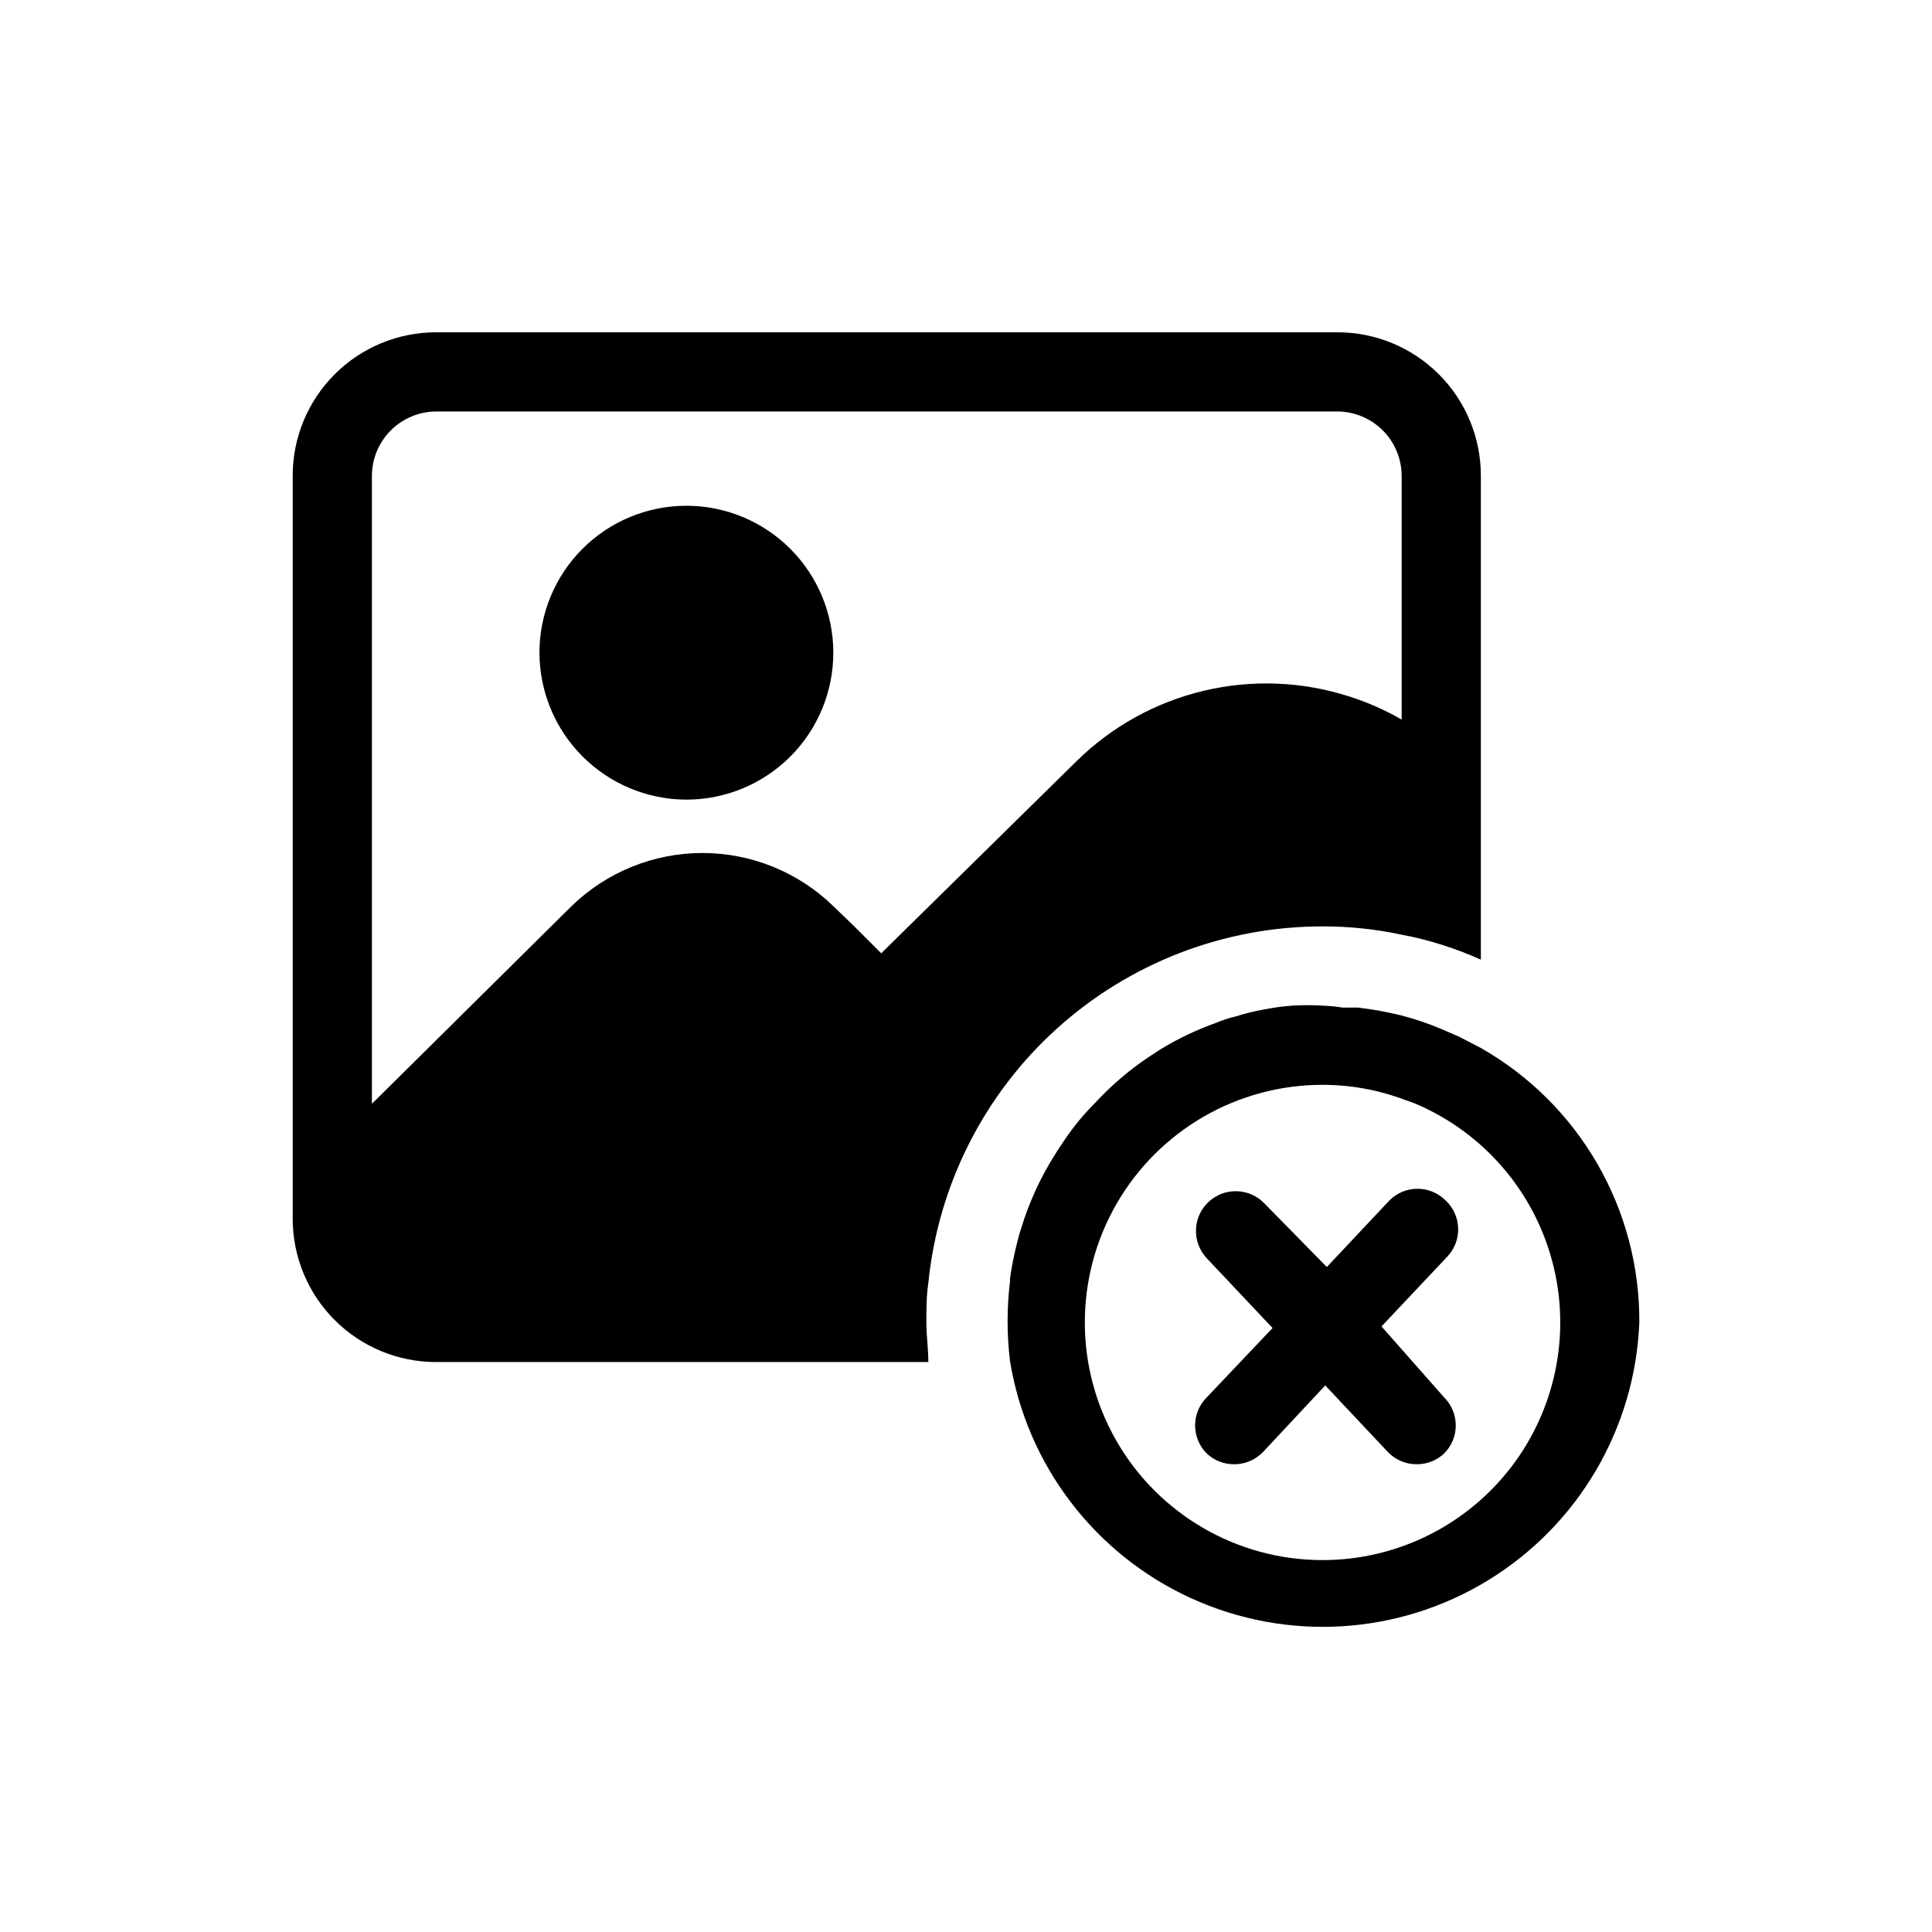
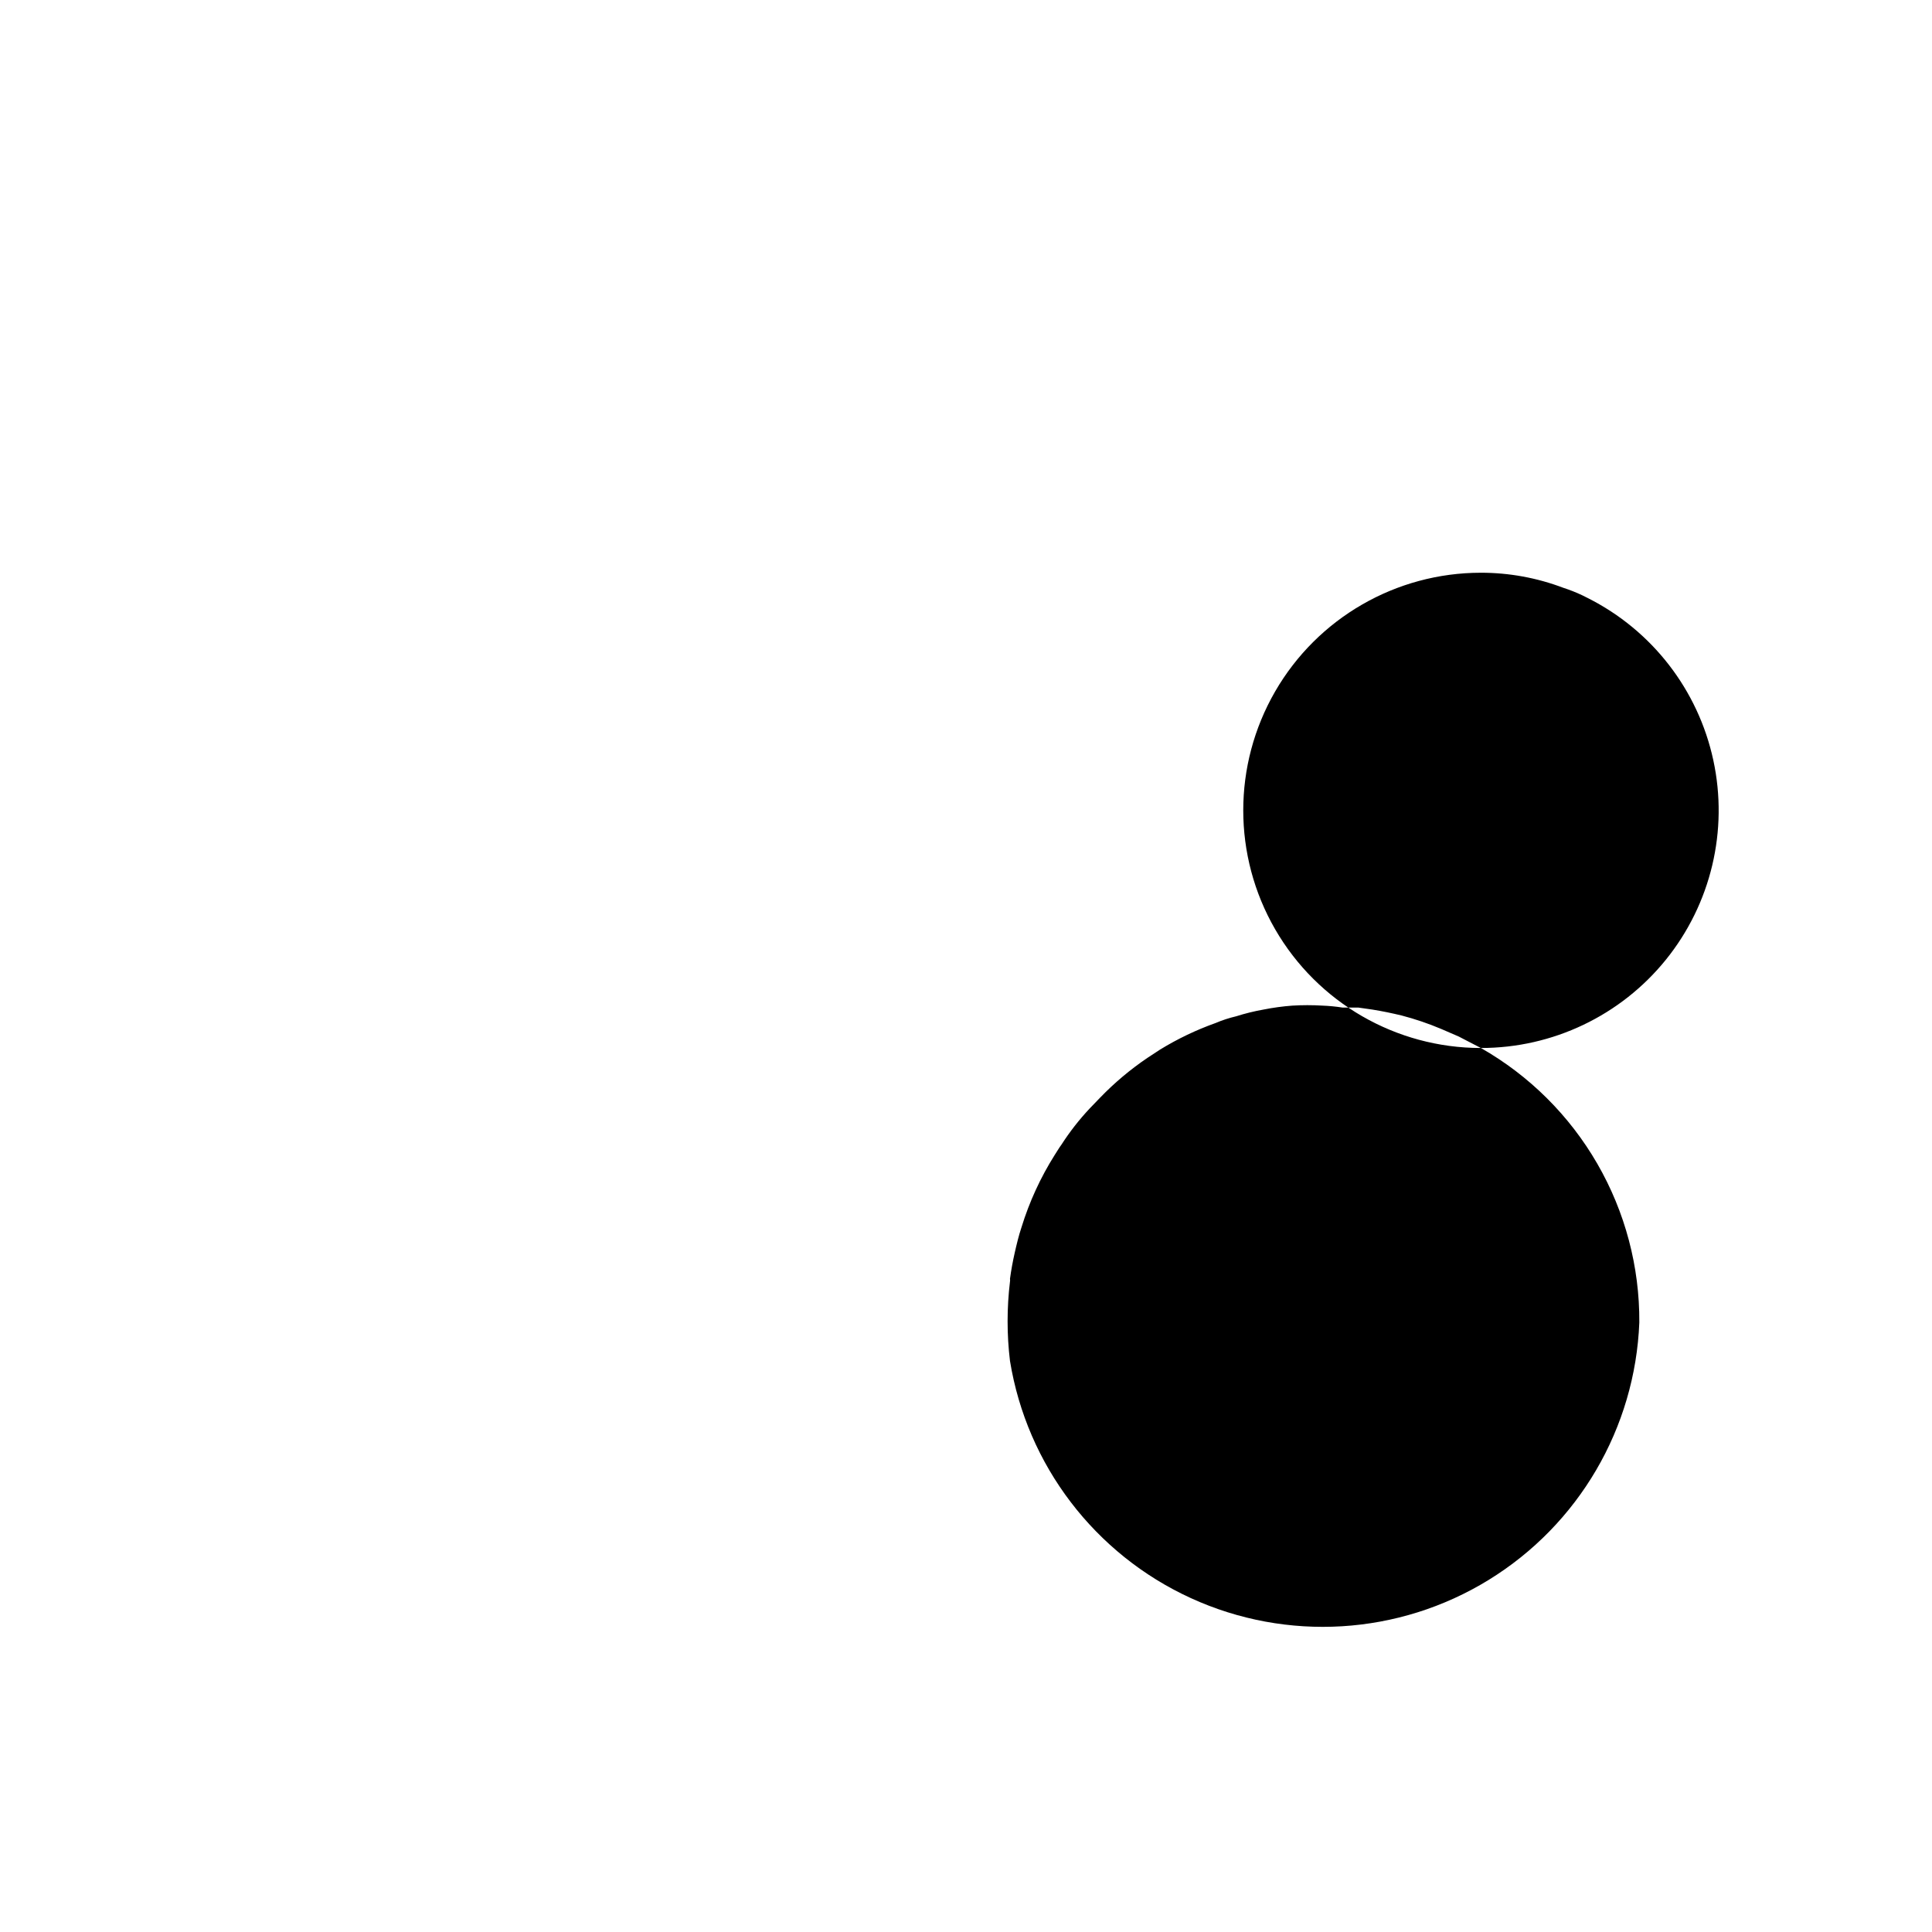
<svg xmlns="http://www.w3.org/2000/svg" fill="#000000" width="800px" height="800px" version="1.1" viewBox="144 144 512 512">
  <g>
-     <path d="m325.9 355.91c10.324 0 20.23-4.102 27.531-11.402 7.305-7.305 11.406-17.211 11.406-27.535 0-10.328-4.102-20.234-11.406-27.535-7.301-7.305-17.207-11.406-27.531-11.406-10.328 0-20.234 4.102-27.535 11.406-7.305 7.301-11.406 17.207-11.406 27.535 0.027 10.316 4.137 20.207 11.434 27.504s17.188 11.406 27.508 11.434z" />
-     <path d="m494.46 389.5c7.059-0.012 14.094 0.727 20.992 2.203 3.551 0.664 7.055 1.539 10.496 2.625 3.574 1.125 7.078 2.457 10.496 3.988v-128.26c0-10.078-4-19.742-11.129-26.867-7.125-7.125-16.789-11.129-26.863-11.129h-238.89c-10.078 0-19.742 4.004-26.867 11.129s-11.129 16.789-11.129 26.867v196.91c0 10.074 4.004 19.738 11.129 26.867 7.125 7.125 16.789 11.125 26.867 11.125h130.46c0-3.465-0.523-6.926-0.523-10.496 0-3.57 0-7.031 0.523-10.496 2.602-25.887 14.727-49.887 34.023-67.344 19.301-17.453 44.391-27.117 70.41-27.117zm-251.9-119.45c0.027-4.504 1.828-8.812 5.012-11.992 3.18-3.184 7.488-4.984 11.992-5.012h238.89c4.5 0.027 8.809 1.828 11.992 5.012 3.184 3.18 4.981 7.488 5.008 11.992v64.656c-4.348-2.523-8.957-4.562-13.75-6.09-12.48-4.051-25.832-4.594-38.602-1.578-12.773 3.016-24.469 9.48-33.82 18.688l-51.746 50.906-7.137-7.137-5.562-5.352v-0.004c-9.285-9.031-21.73-14.086-34.688-14.086-12.957 0-25.402 5.055-34.691 14.086l-52.898 52.375z" />
-     <path d="m536.45 421.73-5.879-3.043-4.617-1.996c-3.406-1.441-6.914-2.633-10.496-3.57-2.625-0.629-5.144-1.156-7.766-1.574l-3.672-0.523h-4.199c-1.773-0.281-3.559-0.457-5.356-0.523-2.656-0.16-5.32-0.16-7.977 0-2.57 0.191-5.129 0.543-7.66 1.047-2.453 0.434-4.871 1.031-7.242 1.785-1.867 0.438-3.695 1.035-5.457 1.785-5.129 1.832-10.055 4.188-14.695 7.031l-3.359 2.203c-4.516 3.059-8.703 6.574-12.492 10.496l-2.832 2.938v0.004c-2.769 2.949-5.262 6.148-7.453 9.551-0.629 0.84-1.156 1.785-1.785 2.731-3.773 5.984-6.738 12.441-8.816 19.207-0.734 2.203-1.258 4.41-1.785 6.719-0.523 2.309-0.945 4.617-1.258 6.926 0.051 0.242 0.051 0.492 0 0.734-0.84 6.973-0.84 14.02 0 20.992 4.496 27.637 22.477 51.215 47.938 62.867 25.461 11.652 55.055 9.848 78.91-4.816 23.855-14.664 38.832-40.254 39.934-68.234 0.09-14.758-3.75-29.273-11.129-42.059-7.379-12.785-18.027-23.371-30.855-30.676zm-41.984 135.71c-22.496 0-43.289-12-54.539-31.488-11.246-19.484-11.246-43.488 0-62.973 11.25-19.488 32.043-31.488 54.539-31.488 7.461-0.008 14.859 1.344 21.832 3.988 1.723 0.555 3.406 1.219 5.039 1.992l1.469 0.734c17.012 8.559 29.238 24.355 33.258 42.969 4.019 18.613-0.598 38.043-12.562 52.859-11.965 14.812-29.992 23.418-49.035 23.406z" />
+     <path d="m536.45 421.73-5.879-3.043-4.617-1.996c-3.406-1.441-6.914-2.633-10.496-3.57-2.625-0.629-5.144-1.156-7.766-1.574l-3.672-0.523h-4.199c-1.773-0.281-3.559-0.457-5.356-0.523-2.656-0.16-5.32-0.16-7.977 0-2.57 0.191-5.129 0.543-7.66 1.047-2.453 0.434-4.871 1.031-7.242 1.785-1.867 0.438-3.695 1.035-5.457 1.785-5.129 1.832-10.055 4.188-14.695 7.031l-3.359 2.203c-4.516 3.059-8.703 6.574-12.492 10.496l-2.832 2.938v0.004c-2.769 2.949-5.262 6.148-7.453 9.551-0.629 0.84-1.156 1.785-1.785 2.731-3.773 5.984-6.738 12.441-8.816 19.207-0.734 2.203-1.258 4.41-1.785 6.719-0.523 2.309-0.945 4.617-1.258 6.926 0.051 0.242 0.051 0.492 0 0.734-0.84 6.973-0.84 14.02 0 20.992 4.496 27.637 22.477 51.215 47.938 62.867 25.461 11.652 55.055 9.848 78.91-4.816 23.855-14.664 38.832-40.254 39.934-68.234 0.09-14.758-3.75-29.273-11.129-42.059-7.379-12.785-18.027-23.371-30.855-30.676zc-22.496 0-43.289-12-54.539-31.488-11.246-19.484-11.246-43.488 0-62.973 11.25-19.488 32.043-31.488 54.539-31.488 7.461-0.008 14.859 1.344 21.832 3.988 1.723 0.555 3.406 1.219 5.039 1.992l1.469 0.734c17.012 8.559 29.238 24.355 33.258 42.969 4.019 18.613-0.598 38.043-12.562 52.859-11.965 14.812-29.992 23.418-49.035 23.406z" />
    <path d="m527.11 462.14c-1.973-1.988-4.652-3.106-7.453-3.106-2.797 0-5.481 1.117-7.453 3.106l-16.582 17.633-16.48-16.793c-3.996-4.234-10.672-4.422-14.902-0.422s-4.418 10.672-0.422 14.906l17.422 18.473-17.422 18.367c-1.984 1.969-3.102 4.652-3.102 7.453 0 2.797 1.117 5.481 3.102 7.449 1.965 1.84 4.555 2.852 7.246 2.836 2.891 0.016 5.664-1.16 7.66-3.254l16.48-17.633 16.582 17.633c1.996 2.094 4.769 3.269 7.66 3.254 2.691 0.016 5.281-0.996 7.246-2.836 1.984-1.969 3.102-4.652 3.102-7.449 0-2.801-1.117-5.484-3.102-7.453l-16.586-18.789 17.422-18.473c1.934-2.027 2.977-4.742 2.898-7.539-0.078-2.801-1.273-5.449-3.316-7.363z" />
  </g>
</svg>